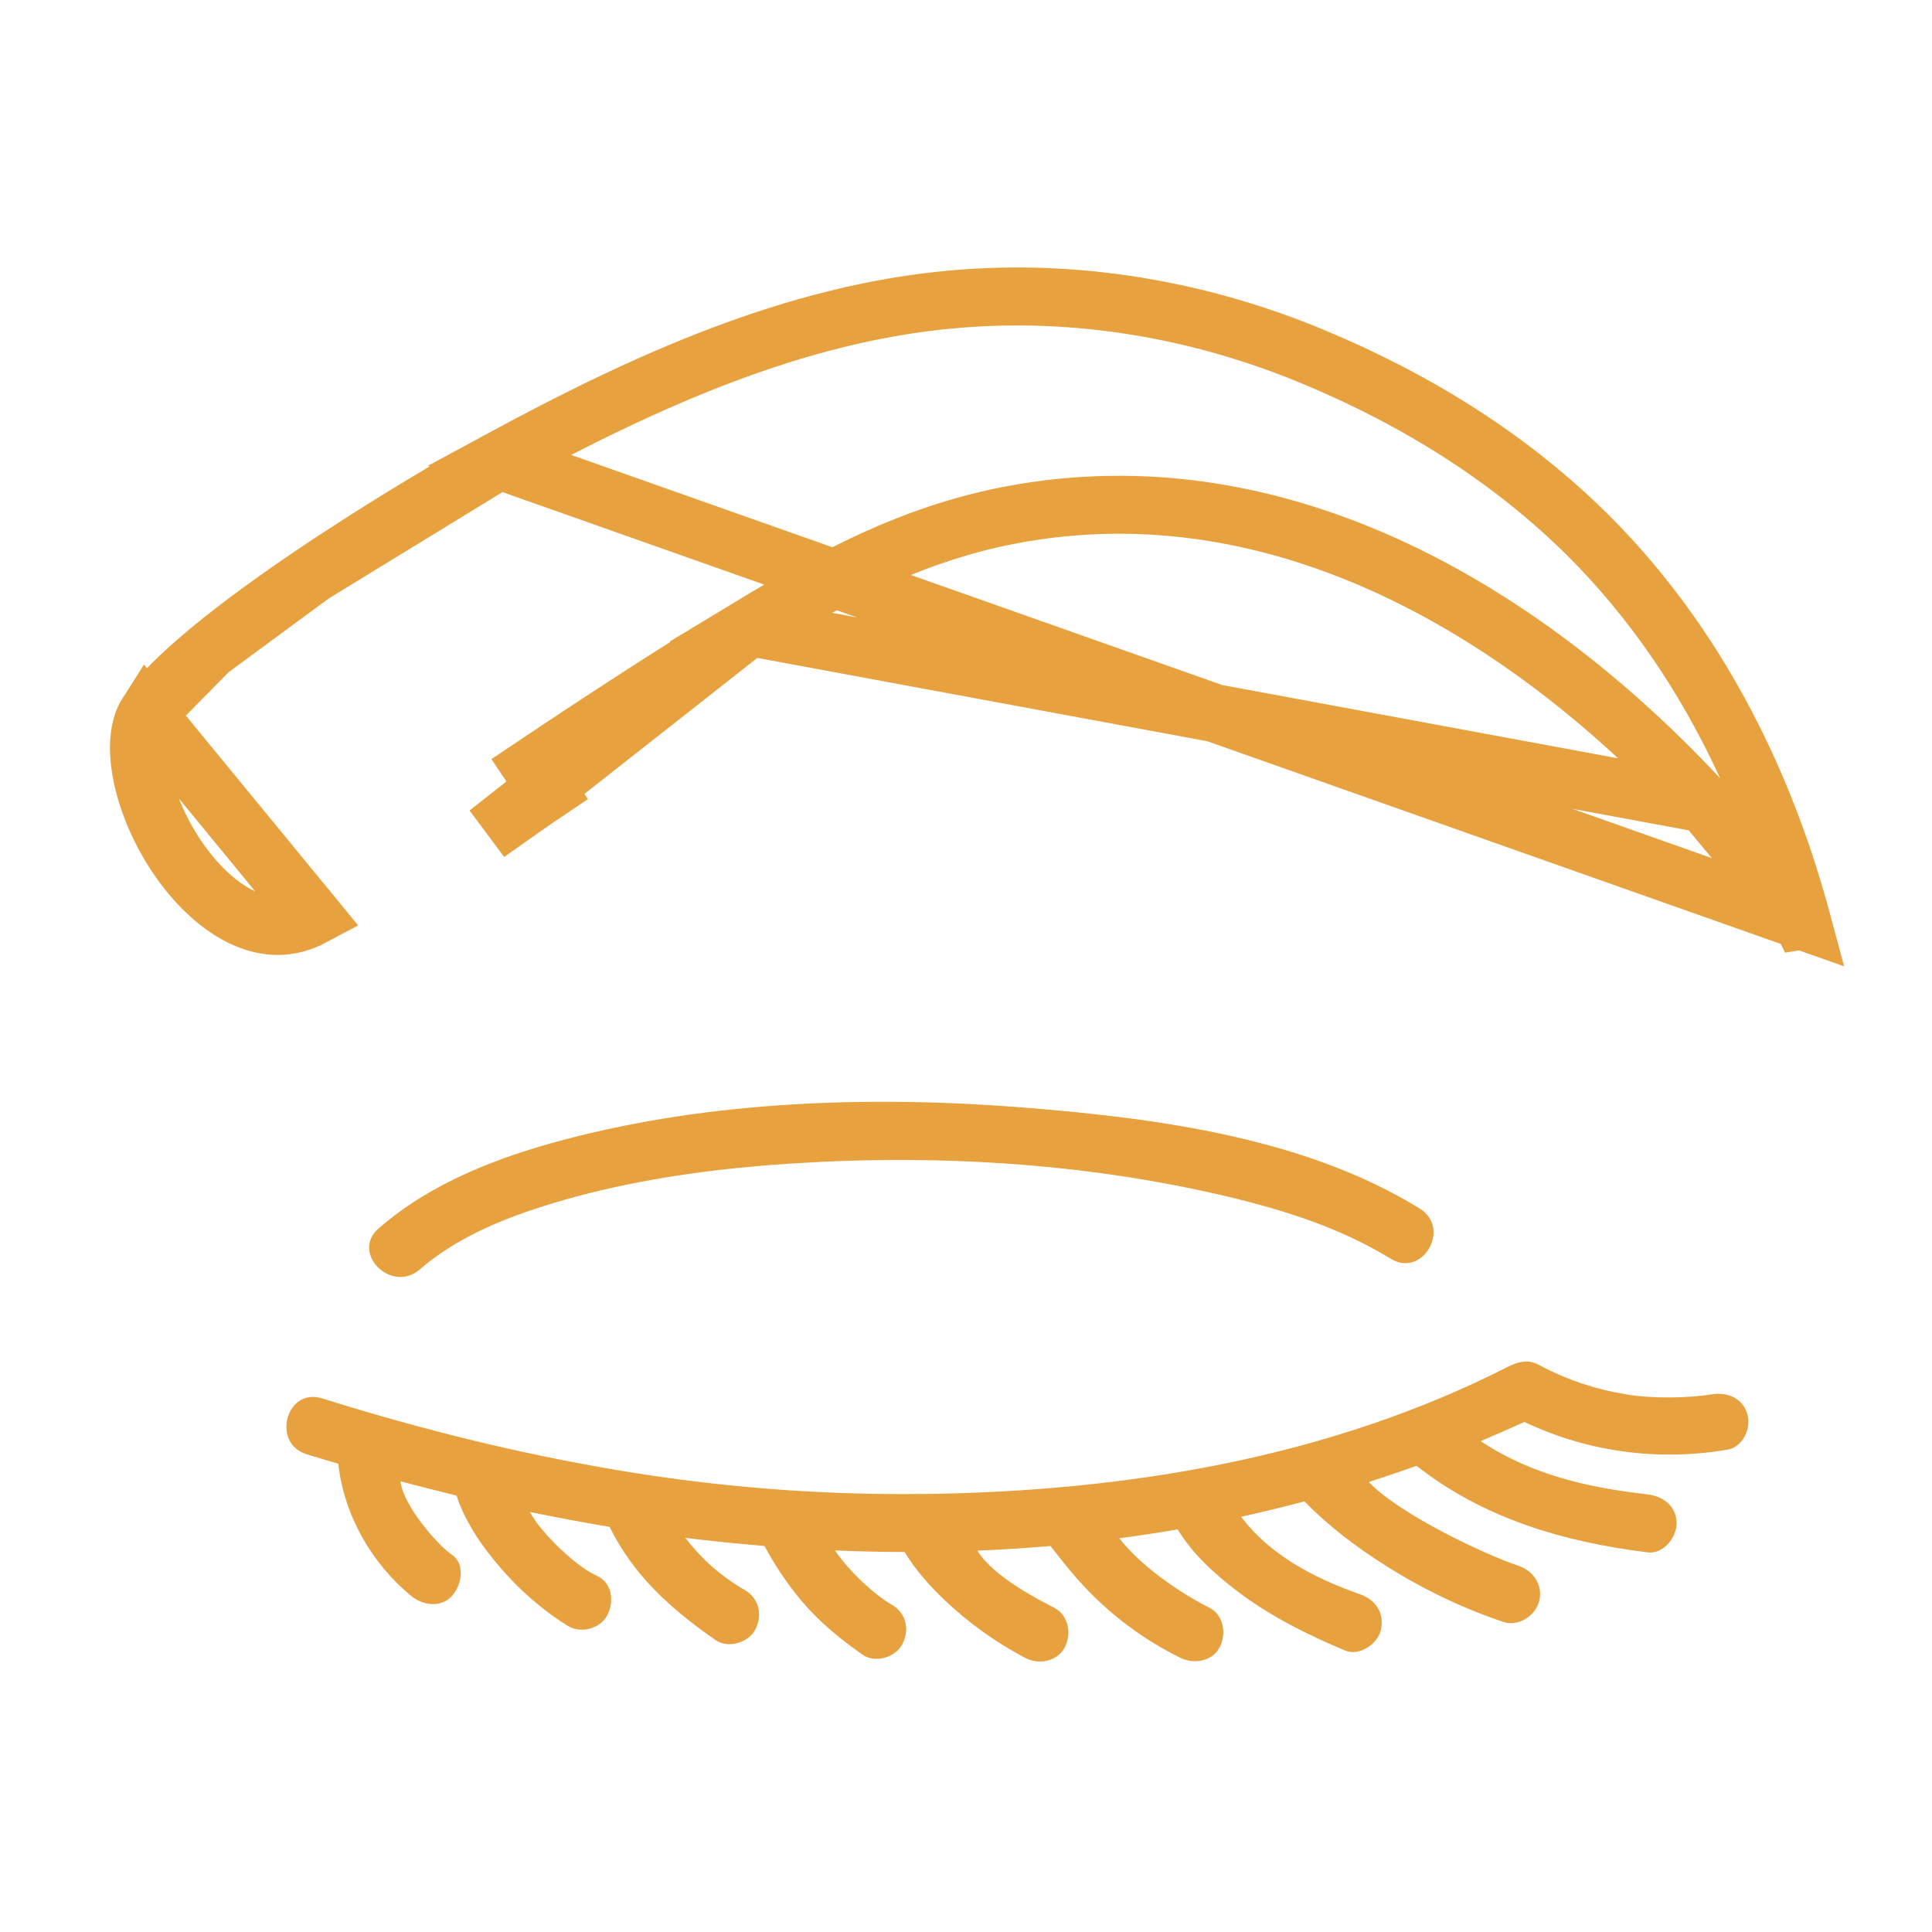
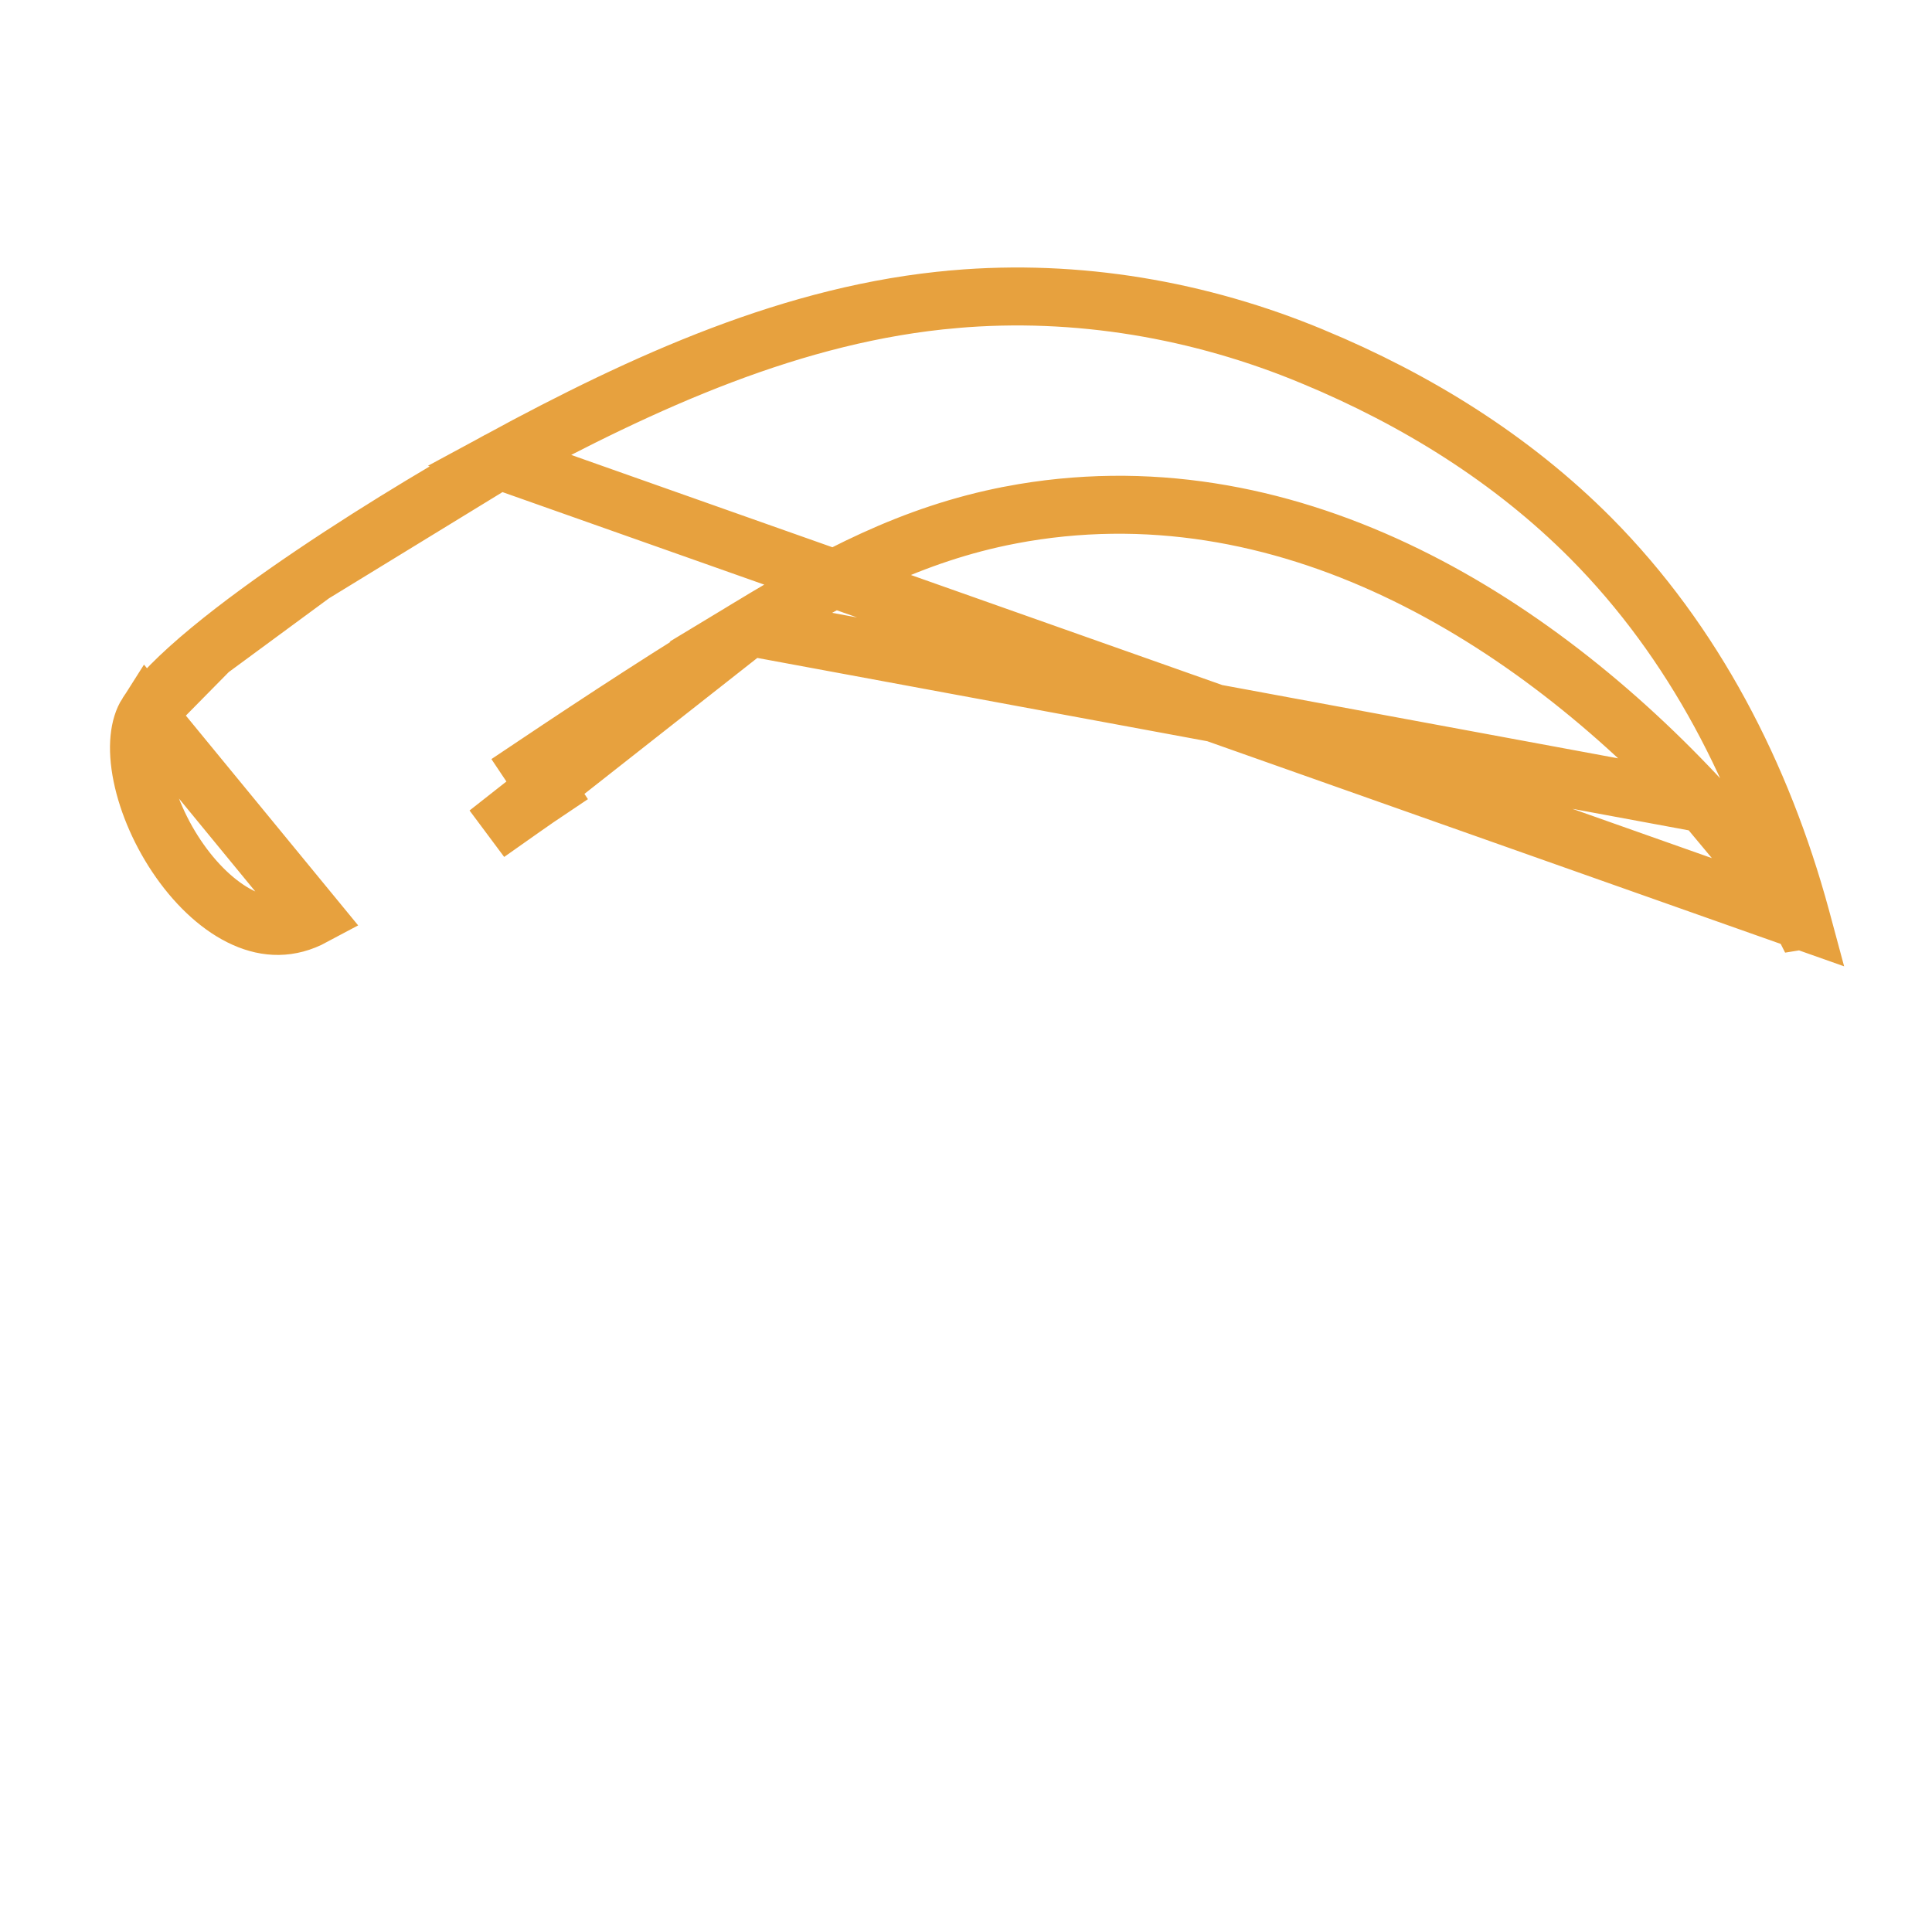
<svg xmlns="http://www.w3.org/2000/svg" width="100" height="100" viewBox="0 0 100 100" fill="none">
-   <path d="M90.45 73.22C90.22 72.37 89.41 72.04 88.6 72.17C87.35 72.38 85.45 72.39 84.21 72.18C82.62 71.92 81.16 71.44 79.81 70.73C79.49 70.56 79.03 70.25 78.08 70.73C68.74 75.49 58.24 77.19 47.85 77.33C47.76 77.32 47.66 77.33 47.57 77.33C42.38 77.38 37.18 76.97 32.05 76.11C26.84 75.24 21.71 73.96 16.67 72.38C14.82 71.8 14.03 74.7 15.87 75.27C16.41 75.44 16.96 75.6 17.51 75.76C17.8 78.41 19.23 80.92 21.28 82.6C21.89 83.1 22.82 83.24 23.4 82.6C23.9 82.05 24.09 80.95 23.4 80.48C22.67 79.99 20.86 77.93 20.73 76.67C21.69 76.93 22.66 77.17 23.63 77.41C24.08 78.79 24.95 80.04 25.88 81.12C26.88 82.29 28.08 83.34 29.38 84.15C30.05 84.57 31.06 84.31 31.43 83.61C31.82 82.87 31.66 81.9 30.89 81.56C29.75 81.05 27.93 79.25 27.43 78.26C28.8 78.54 30.17 78.8 31.55 79.03C32.06 80.05 32.69 80.98 33.46 81.84C34.51 83.01 35.75 84 37.04 84.89C37.69 85.34 38.73 85.03 39.09 84.35C39.49 83.59 39.28 82.72 38.55 82.3C37.06 81.43 36.19 80.51 35.47 79.6C36.83 79.77 38.2 79.9 39.57 80.02C40.12 81.04 40.76 82 41.51 82.89C42.42 83.96 43.51 84.85 44.65 85.65C45.29 86.1 46.35 85.79 46.7 85.11C47.11 84.34 46.89 83.48 46.16 83.06C45.24 82.53 43.93 81.31 43.22 80.25C44.42 80.3 45.62 80.33 46.82 80.33C47.37 81.24 48.1 82.06 48.85 82.78C50.106 83.98 51.523 84.999 53.06 85.81C53.75 86.18 54.72 86.01 55.11 85.27C55.48 84.57 55.31 83.61 54.57 83.22C53.85 82.84 51.43 81.64 50.59 80.26C51.85 80.21 53.11 80.13 54.37 80.02C55.09 80.94 55.82 81.86 56.67 82.68C57.96 83.94 59.46 85 61.08 85.8C61.78 86.15 62.74 86.01 63.13 85.26C63.49 84.58 63.34 83.58 62.59 83.21C61.77 82.81 59.36 81.43 57.93 79.62C58.94 79.49 59.96 79.33 60.96 79.16C61.7 80.4 62.82 81.42 63.95 82.29C65.68 83.62 67.62 84.59 69.62 85.43C70.35 85.74 71.3 85.1 71.47 84.38C71.67 83.5 71.22 82.82 70.42 82.53C68.61 81.88 65.98 80.8 64.24 78.51C65.31 78.27 66.38 78.01 67.45 77.73C67.47 77.72 67.5 77.72 67.52 77.71C68.76 78.99 70.21 80.08 71.71 81.03C73.62 82.24 75.67 83.23 77.81 83.95C78.58 84.21 79.45 83.65 79.66 82.9C79.89 82.08 79.38 81.31 78.61 81.05C76.74 80.42 72.41 78.35 70.85 76.71C71.68 76.44 72.5 76.16 73.32 75.87C76.78 78.59 80.92 79.81 85.28 80.35C86.09 80.45 86.78 79.59 86.78 78.85C86.78 77.96 86.09 77.45 85.28 77.35C83.21 77.1 79.69 76.64 76.64 74.59C77.4 74.27 78.15 73.94 78.9 73.6C82.17 75.15 85.79 75.64 89.38 75.04C90.2 74.93 90.65 73.94 90.45 73.22ZM21.72 65.71C23.82 63.89 26.55 62.87 29.19 62.11C32.59 61.14 36.1 60.61 39.62 60.32C47.27 59.71 55.15 60.06 62.64 61.73C65.87 62.45 69.14 63.4 71.98 65.15C73.63 66.17 75.13 63.57 73.49 62.56C67.58 58.9 59.95 57.89 53.16 57.34C45.22 56.7 36.9 56.95 29.16 59C25.74 59.91 22.3 61.23 19.6 63.58C18.13 64.85 20.26 66.97 21.72 65.71Z" fill="#E7A13E" />
  <path d="M93.261 47.652L93.213 47.474C91.206 40.1 87.677 33.227 82.336 27.848C78.271 23.763 73.328 20.694 67.964 18.465L67.963 18.465C62.102 16.021 55.733 14.937 49.42 15.484L49.418 15.485C41.114 16.197 33.334 19.756 25.835 23.819L93.261 47.652ZM93.261 47.652C93.255 47.654 93.25 47.655 93.244 47.656L93.226 47.62L93.146 47.515C91.599 45.469 89.958 43.491 88.212 41.602M93.261 47.652L88.212 41.602M88.212 41.602C79.287 31.925 66.469 23.964 52.31 26.656L52.308 26.657C47.172 27.64 43.061 29.88 38.805 32.456L88.212 41.602ZM10.856 33.649C9.28 34.952 8.154 36.088 7.604 36.948L10.856 33.649ZM10.856 33.649C12.401 32.371 14.269 31.02 16.19 29.723M10.856 33.649L16.19 29.723M16.19 29.723C20.032 27.131 24.003 24.813 25.835 23.819L16.19 29.723ZM38.805 32.456C34.965 34.773 31.213 37.228 27.516 39.703C27.516 39.703 27.516 39.703 27.516 39.703L28.35 40.95C27.751 41.35 26.596 42.166 25.231 43.13L38.805 32.456ZM7.351 40.152C7.047 38.66 7.21 37.564 7.604 36.948L16.22 47.439C15.002 48.092 13.821 48.053 12.67 47.543C11.466 47.01 10.285 45.946 9.309 44.563C8.339 43.188 7.646 41.6 7.351 40.152Z" stroke="#E7A13E" stroke-width="3" />
</svg>